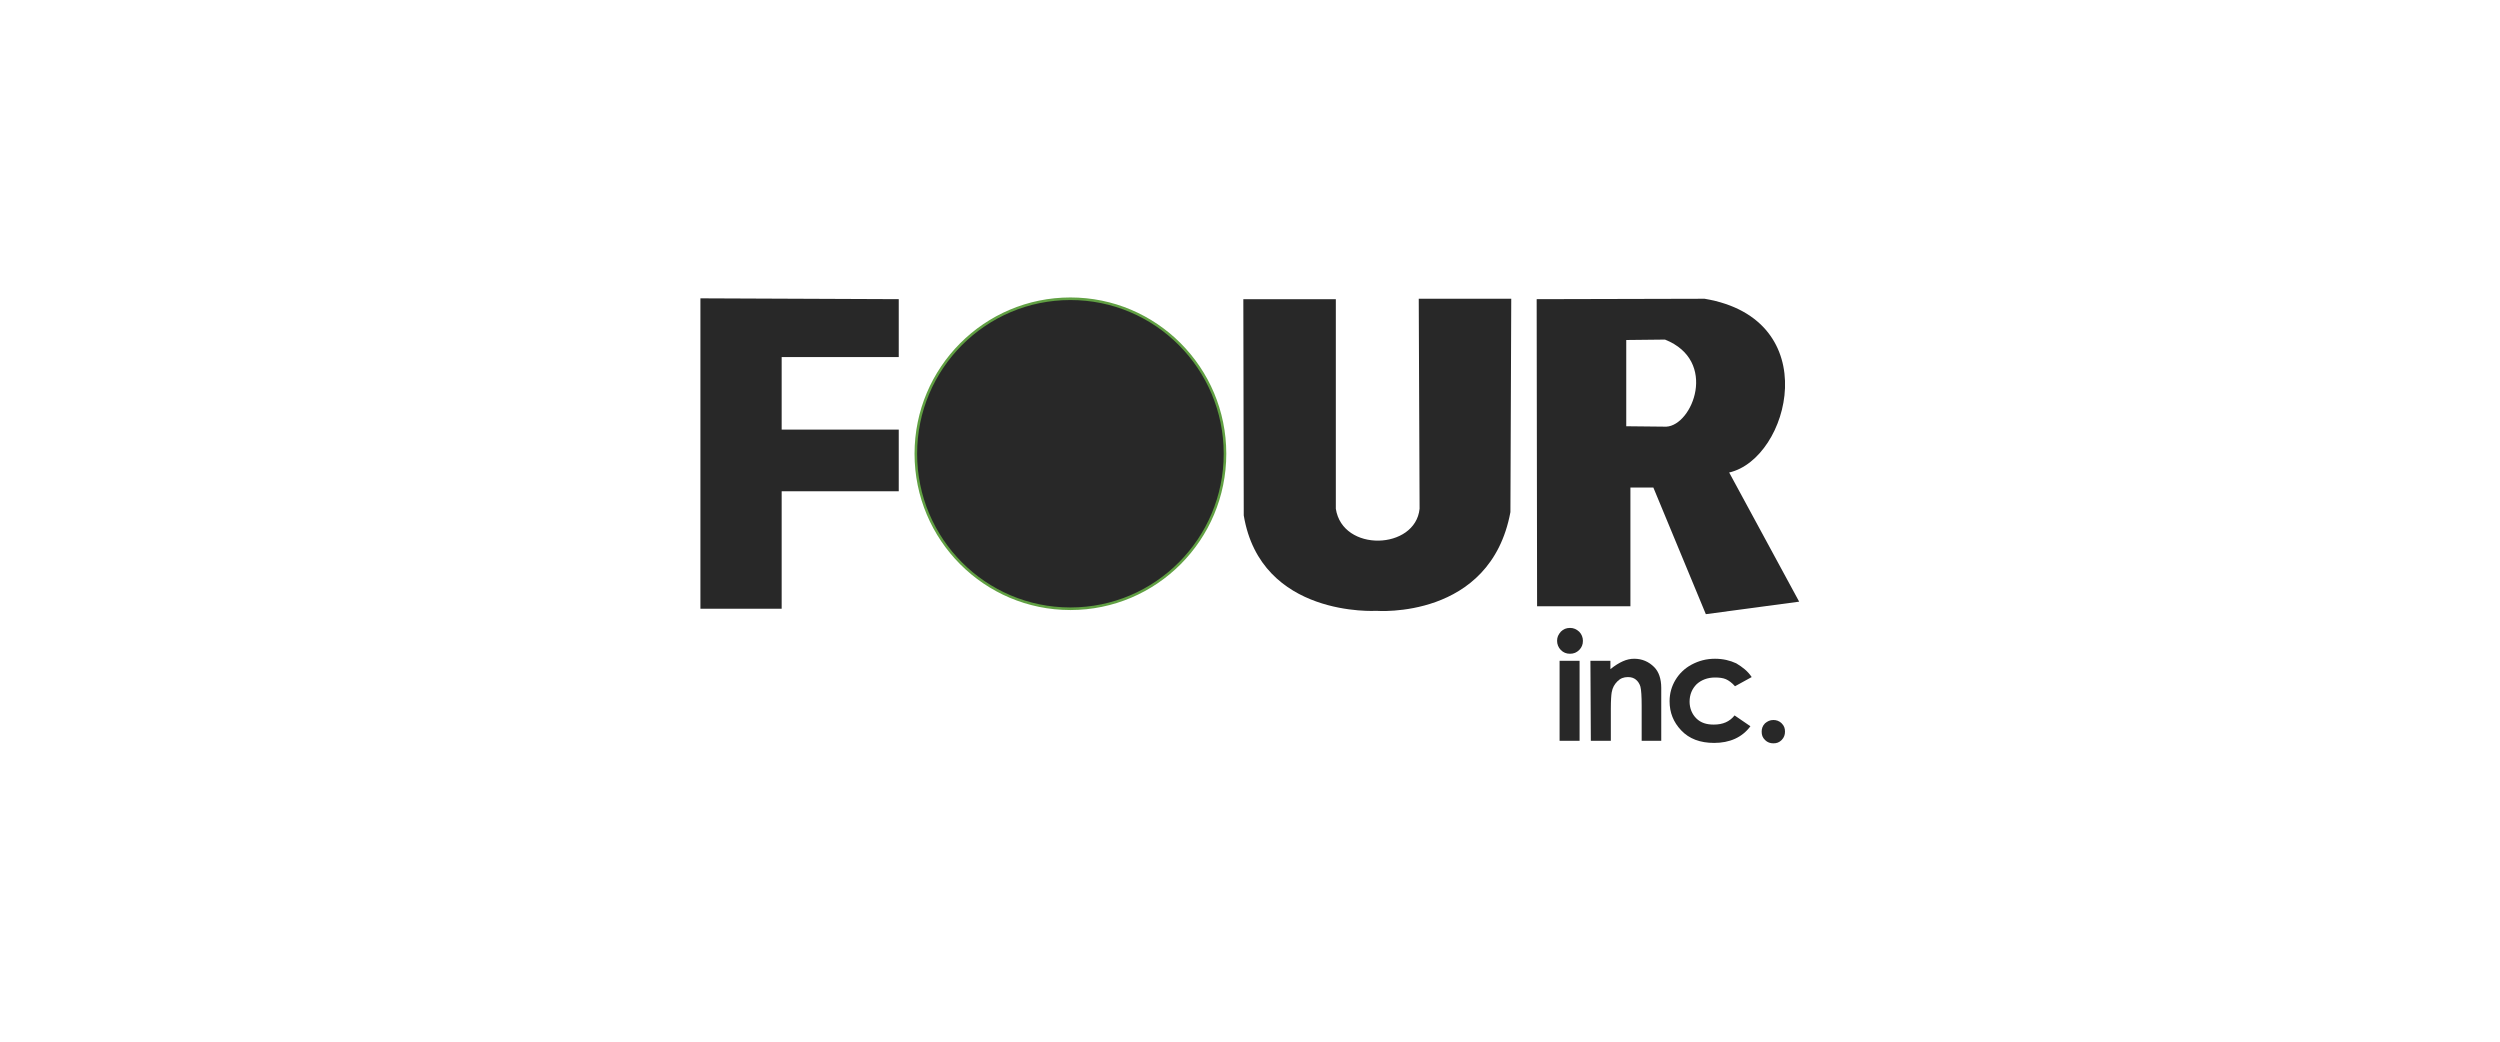
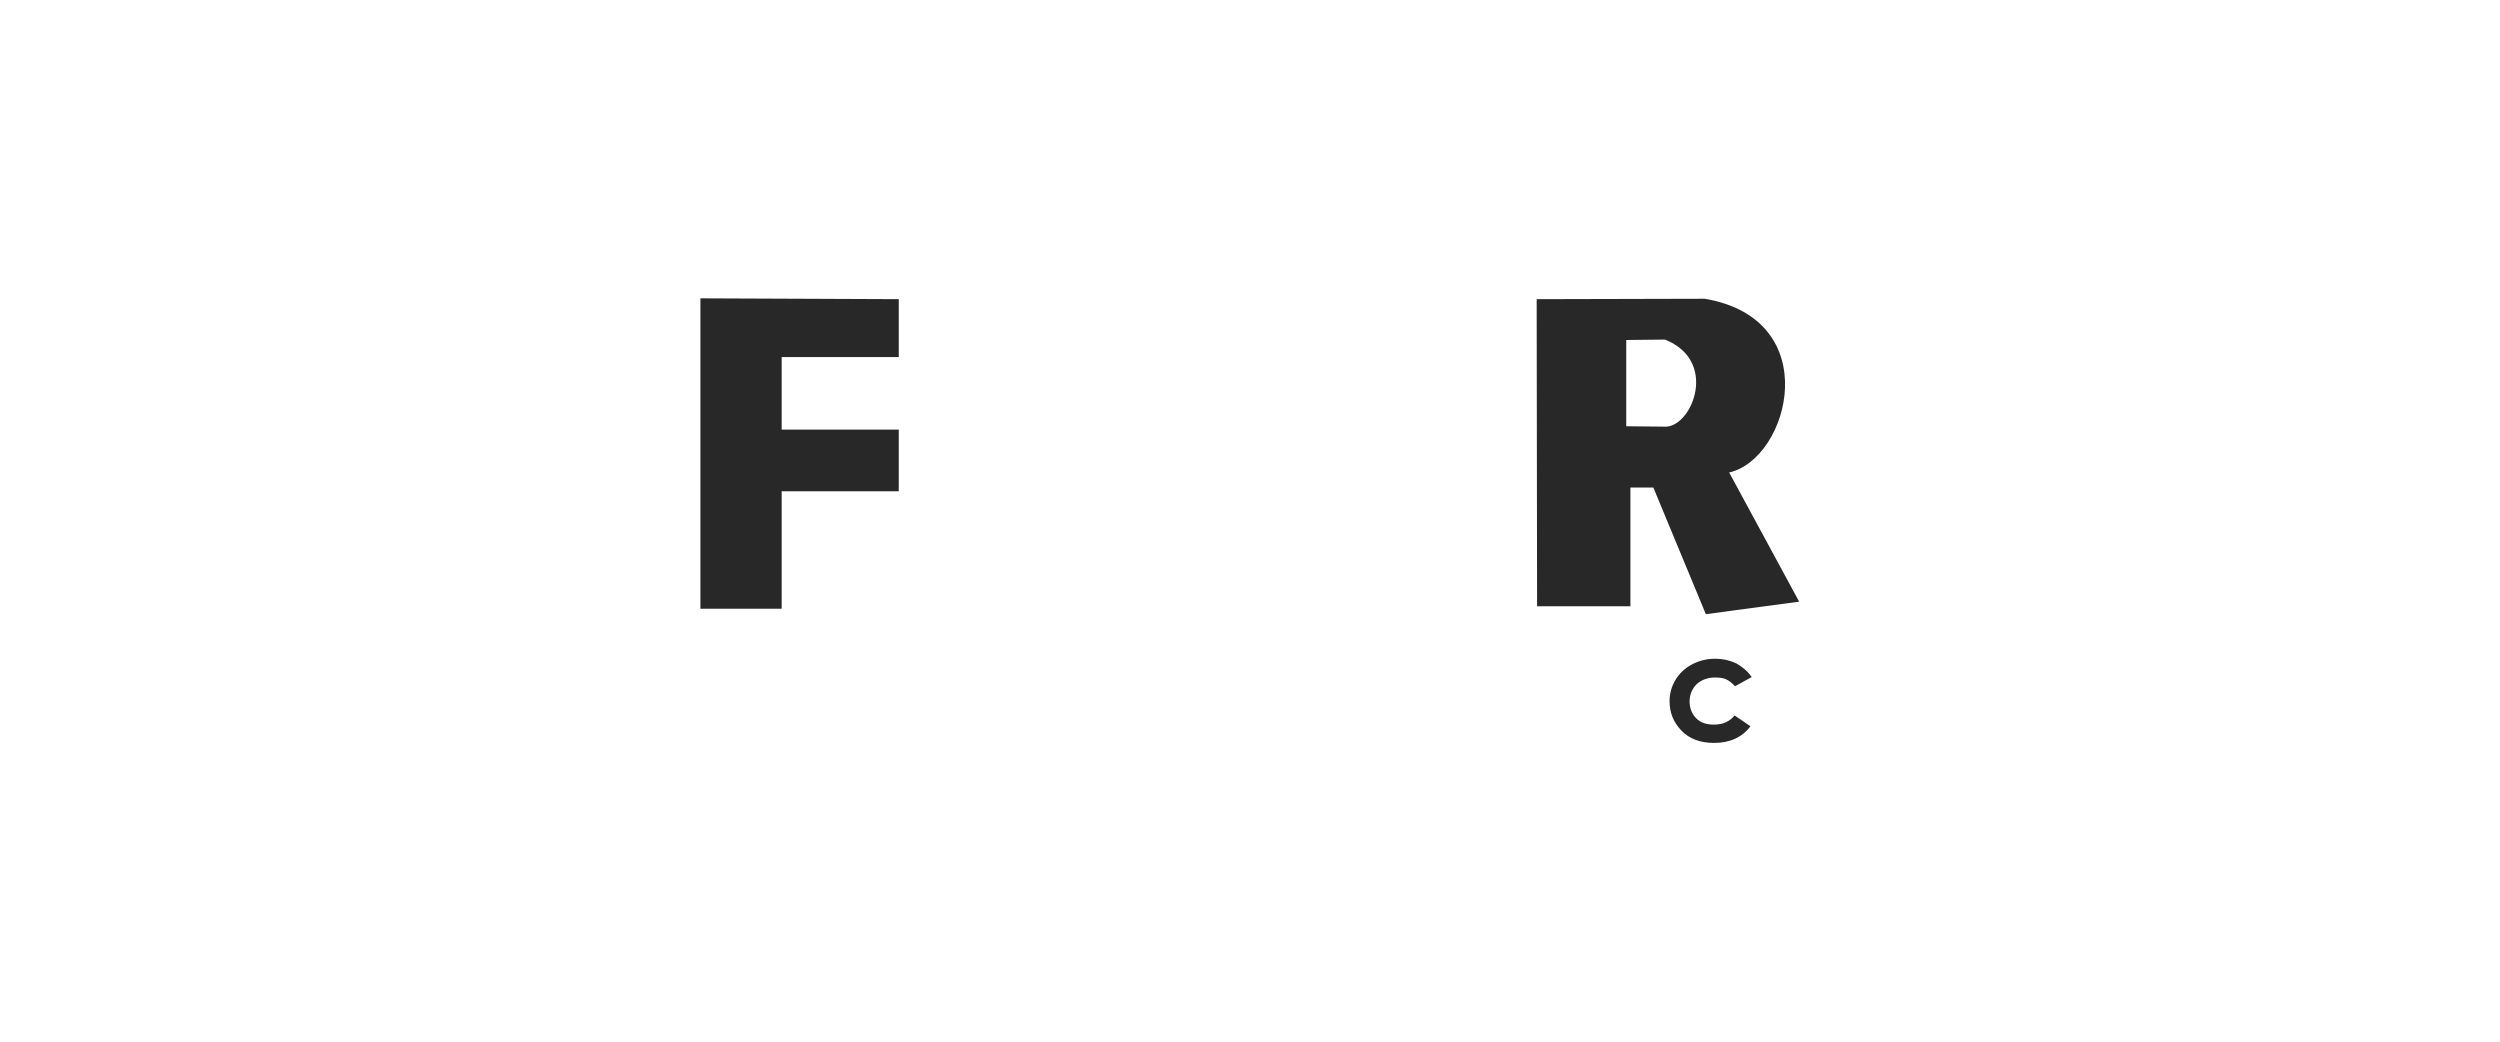
<svg xmlns="http://www.w3.org/2000/svg" version="1.1" id="Layer_1" x="0px" y="0px" viewBox="0 0 600 250" style="enable-background:new 0 0 600 250;" xml:space="preserve">
  <style type="text/css">
	.st0{fill:#282828;stroke:#61A043;stroke-width:0.62;stroke-miterlimit:10;}
	.st1{fill:#282828;}
</style>
  <g>
-     <ellipse class="st0" cx="256.9" cy="108.9" rx="37.1" ry="37.2" />
    <polyline class="st1" points="168.1,71.6 168.1,146.1 187.6,146.1 187.6,117.9 215.7,117.9 215.7,103.1 187.6,103.1 187.6,85.7    215.7,85.7 215.7,71.8  " />
    <path class="st1" d="M415,113.4c14.5-3.3,23.2-36.8-5.9-41.7l-40.3,0.1l0.1,73.7h22.4v-28.5h5.5l12.6,30.4l22.4-3L415,113.4z    M399.9,102.4l-9.6-0.1V81.6l9.3-0.1C412.4,86.6,406.2,102.1,399.9,102.4z" />
-     <path class="st1" d="M298.5,123.7c4.1,24.6,31.8,22.9,31.8,22.9s27.4,2.2,32.2-23.7l0.2-51.2h-22.2l0.2,50.4   c-1,9.9-18.5,10.5-20.1,0V71.8h-22.2" />
    <g>
-       <path class="st1" d="M376.8,150.7c0.9,0,1.5,0.3,2.2,0.9c0.6,0.6,0.9,1.4,0.9,2.2c0,0.9-0.3,1.6-0.9,2.2c-0.6,0.6-1.3,0.9-2.2,0.9    c-0.9,0-1.6-0.3-2.2-0.9c-0.6-0.6-0.9-1.4-0.9-2.2c0-0.9,0.3-1.5,0.9-2.2C375.2,151,375.9,150.7,376.8,150.7z M374.3,158.6h4.8    v19.2h-4.8V158.6z" />
-       <path class="st1" d="M381.7,158.6h4.8v2c1.1-0.9,2.1-1.5,3-1.9c0.9-0.4,1.8-0.6,2.7-0.6c1.9,0,3.5,0.7,4.8,2    c1.1,1.1,1.7,2.8,1.7,5v12.7H394v-8.4c0-2.3-0.1-3.8-0.3-4.6c-0.2-0.7-0.6-1.3-1.1-1.7c-0.5-0.4-1.1-0.6-1.9-0.6    c-1,0-1.8,0.3-2.5,1c-0.7,0.7-1.2,1.5-1.4,2.7c-0.1,0.6-0.2,1.9-0.2,3.9v7.7h-4.8L381.7,158.6L381.7,158.6z" />
      <path class="st1" d="M420.4,162.5l-4,2.2c-0.7-0.8-1.5-1.4-2.2-1.7c-0.7-0.3-1.6-0.4-2.6-0.4c-1.8,0-3.3,0.6-4.4,1.6    c-1.1,1.1-1.7,2.5-1.7,4.2c0,1.6,0.6,3,1.6,4c1.1,1.1,2.5,1.5,4.2,1.5c2.2,0,3.8-0.7,5-2.2l3.8,2.6c-2,2.7-5,4-8.7,4    c-3.4,0-6-1-7.9-3c-1.9-2-2.8-4.3-2.8-7c0-1.9,0.5-3.6,1.4-5.1c0.9-1.5,2.2-2.8,3.9-3.7c1.7-0.9,3.5-1.4,5.6-1.4    c1.9,0,3.6,0.4,5.1,1.1C418.2,160.1,419.5,161.1,420.4,162.5z" />
-       <path class="st1" d="M425.6,172.8c0.7,0,1.4,0.2,2,0.8s0.8,1.2,0.8,2c0,0.7-0.2,1.4-0.8,2c-0.6,0.6-1.2,0.8-2,0.8    c-0.7,0-1.4-0.2-2-0.8c-0.6-0.6-0.8-1.2-0.8-2c0-0.7,0.2-1.4,0.8-2C424.2,173.1,424.8,172.8,425.6,172.8z" />
    </g>
  </g>
</svg>